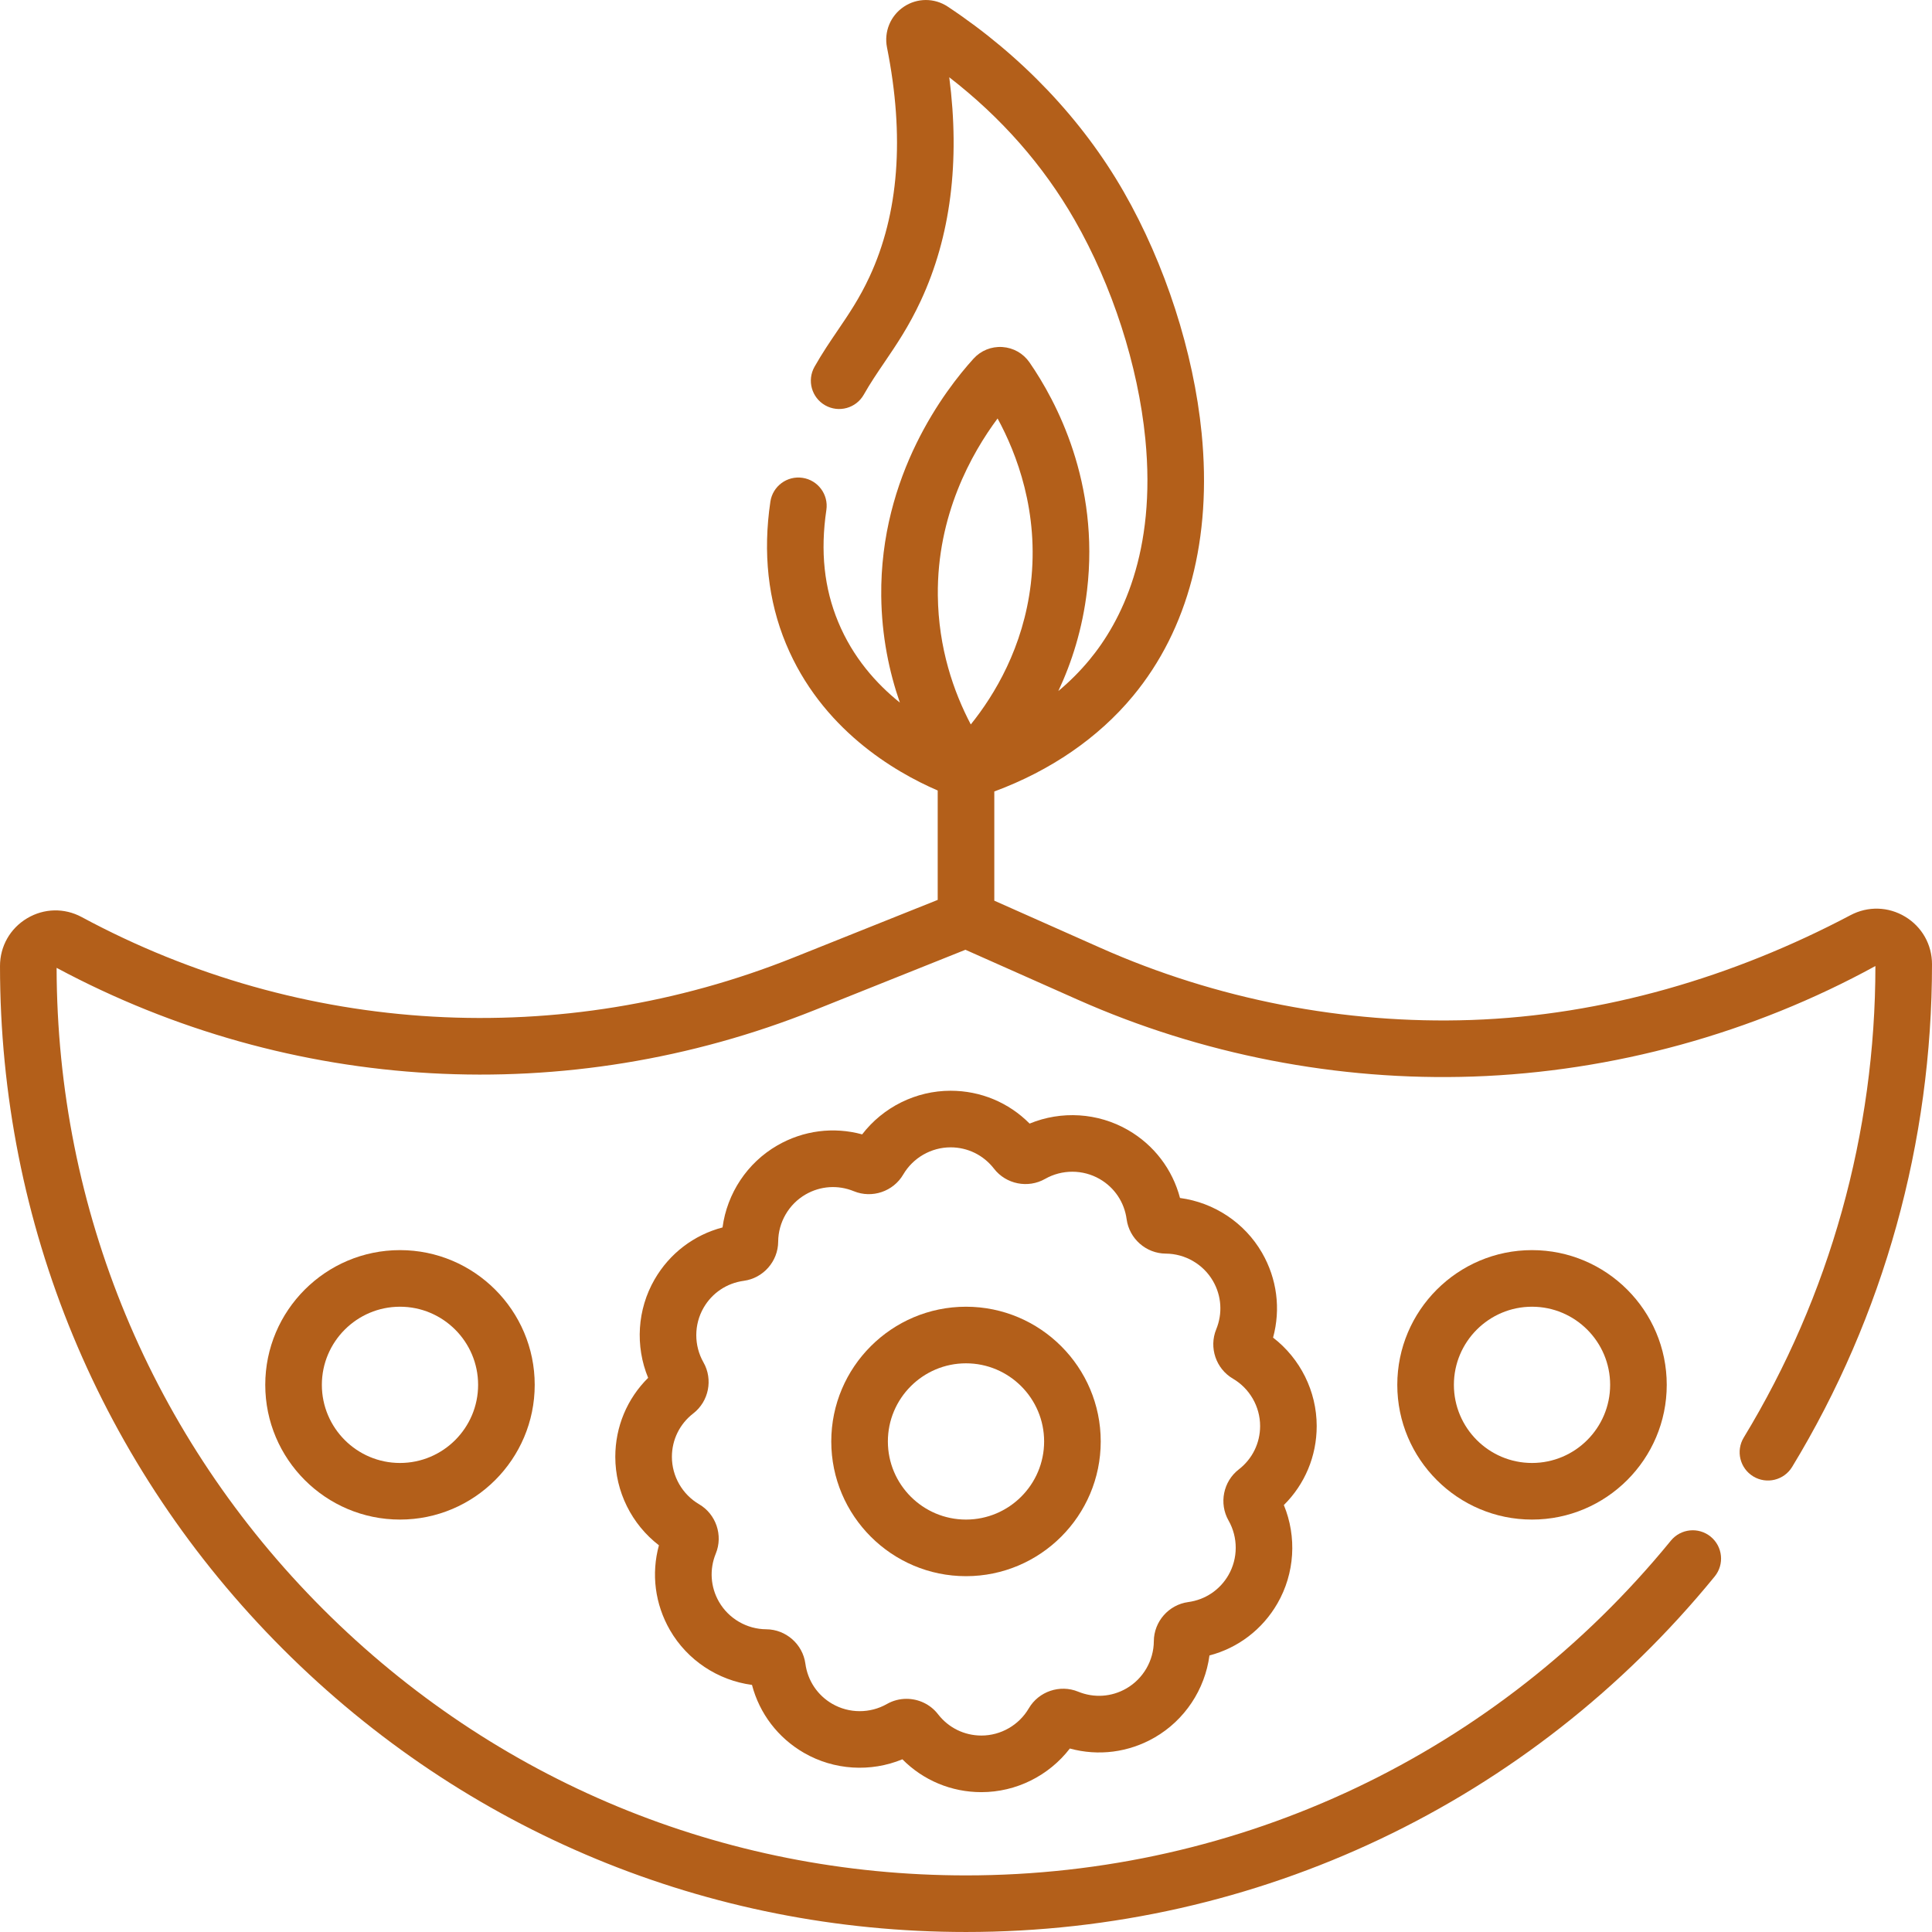
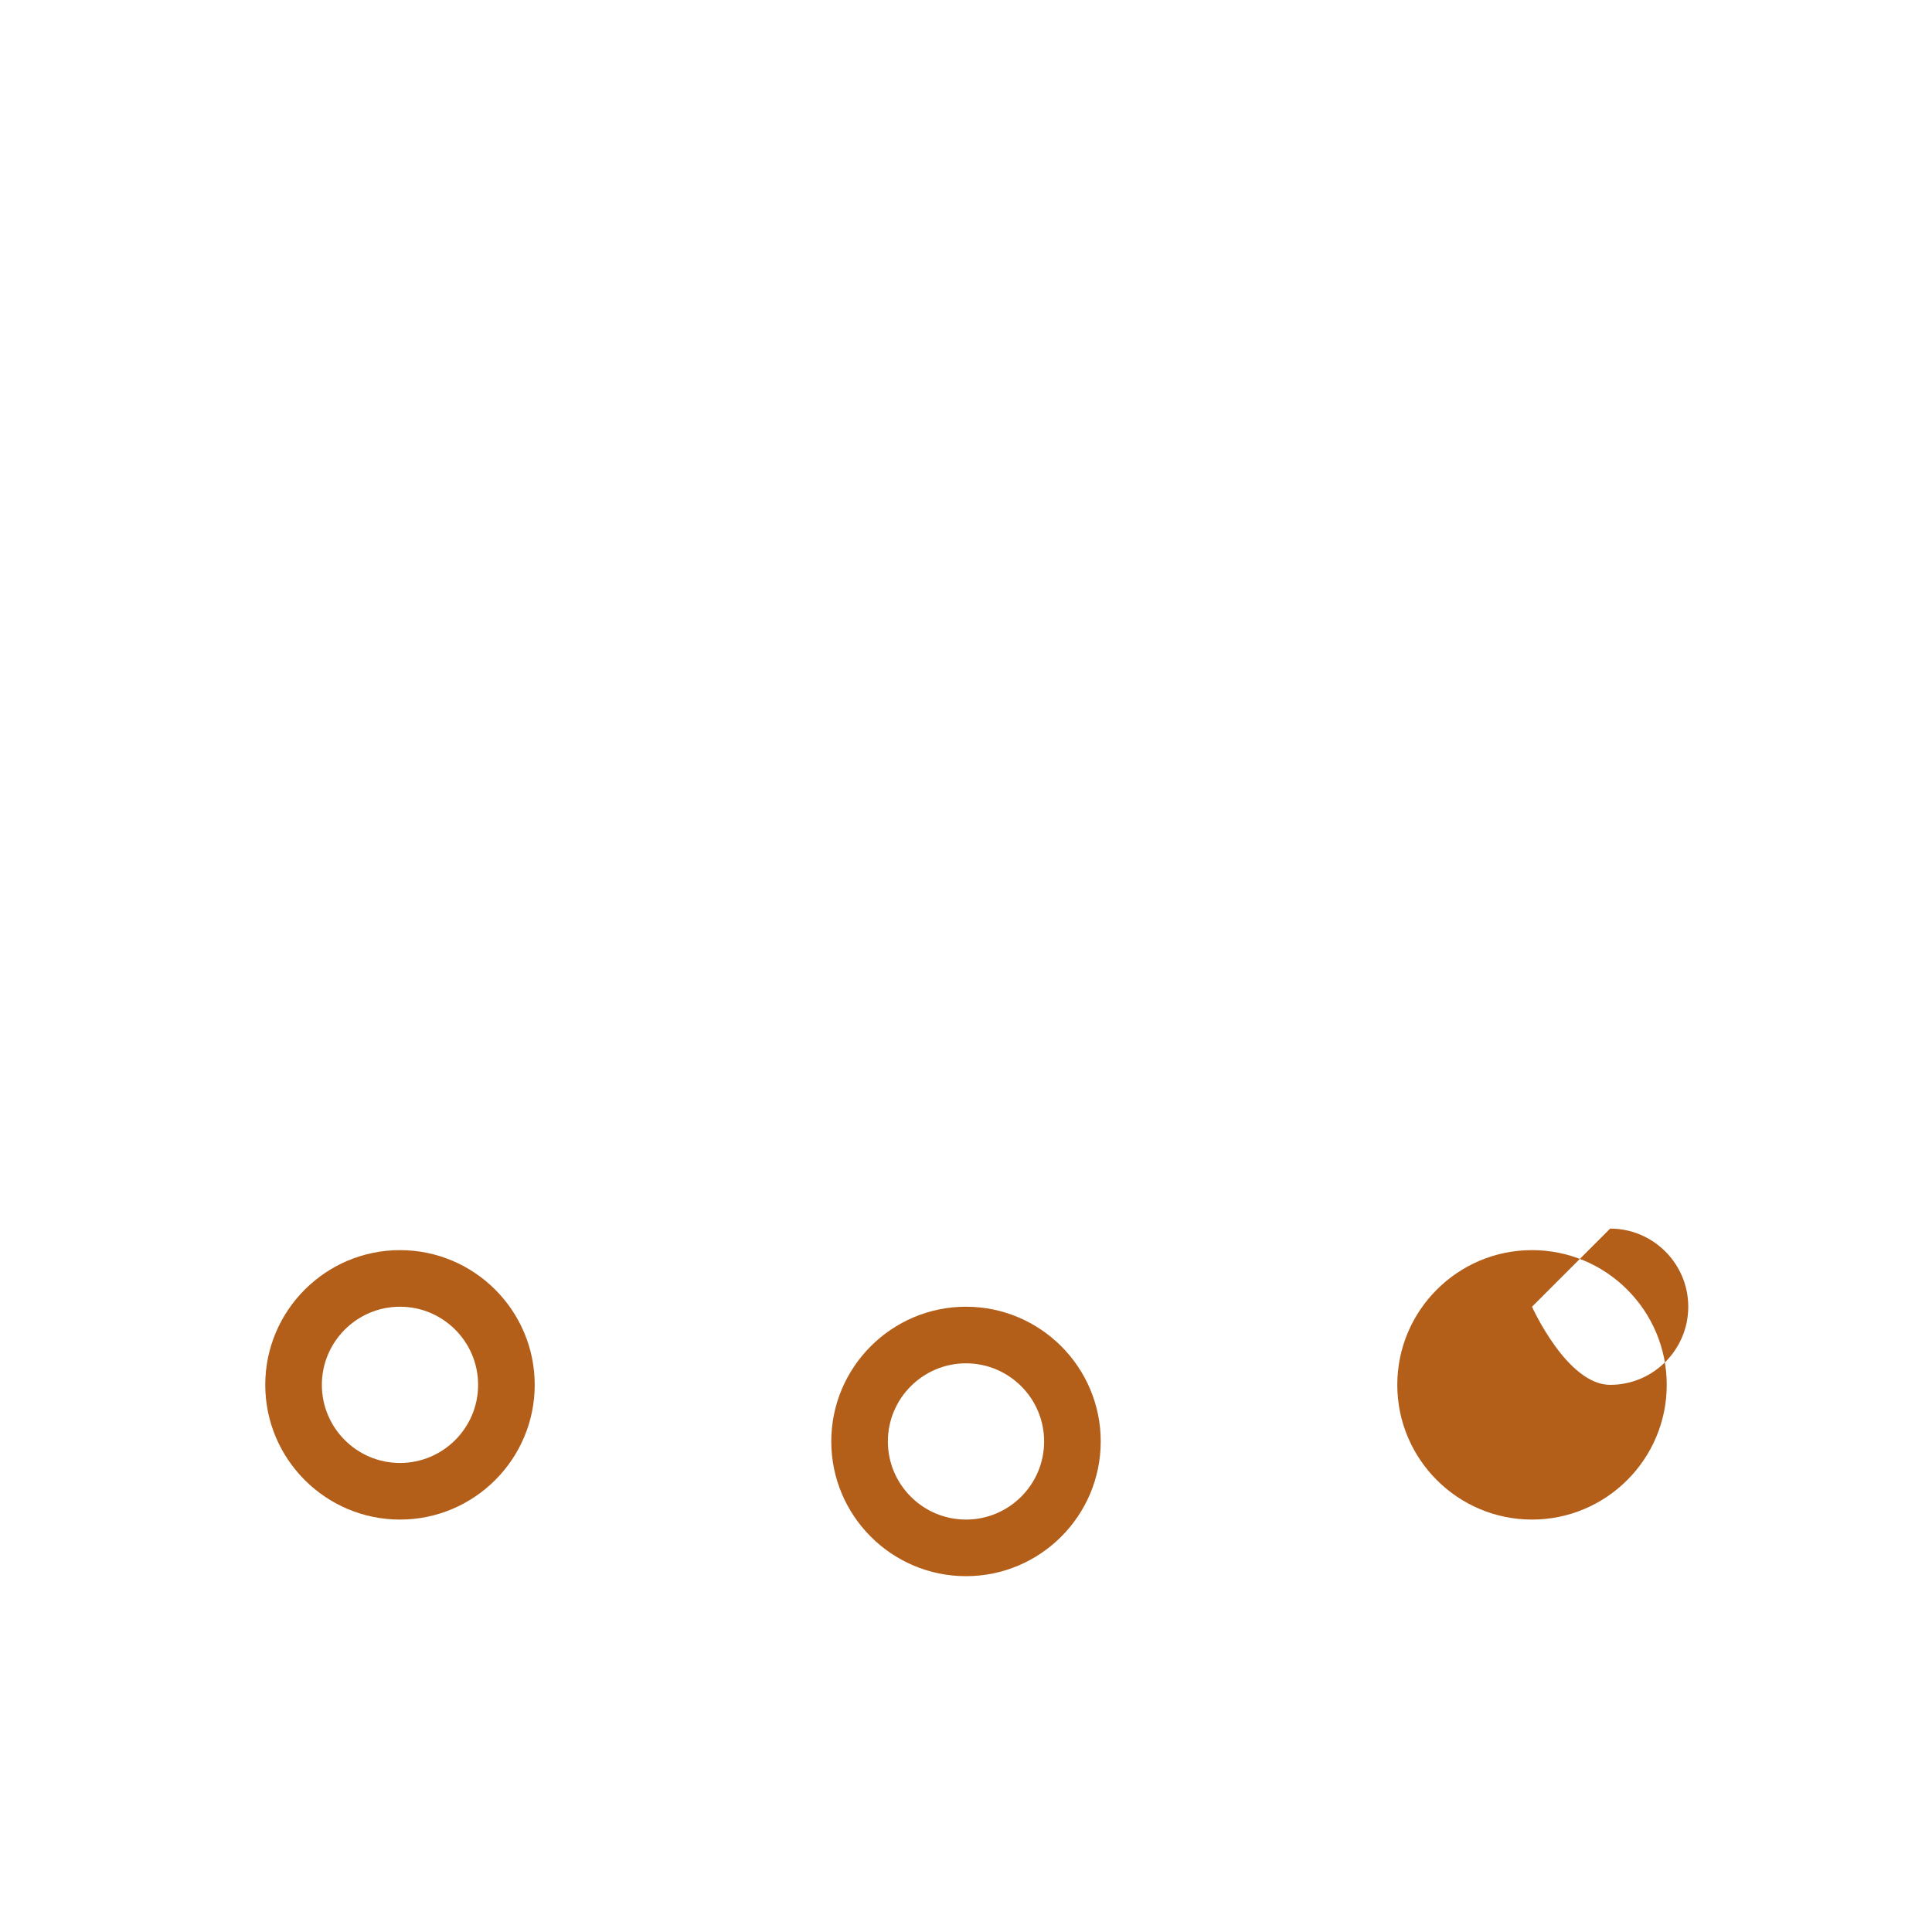
<svg xmlns="http://www.w3.org/2000/svg" id="Capa_1" fill="#b35f1a" enable-background="new 0 0 512 512" height="512" viewBox="0 0 512 512" width="512">
  <g>
-     <path d="m504.881 242.928c-4.457-2.686-9.866-2.836-14.466-.405-31.017 16.394-65.478 26.587-100.547 27.784-33.554 1.145-67.51-5.462-98.191-19.098l-28.177-12.523v-28.934c14.94-5.538 27.579-14.214 36.771-25.319 14.641-17.689 20.926-41.764 18.176-69.623-2.12-21.475-9.648-44.799-20.655-63.992-10.993-19.169-27.119-36.136-46.636-49.066-3.542-2.346-8.111-2.331-11.64.039-3.538 2.376-5.285 6.611-4.451 10.79 4.708 23.6 3.143 44.056-4.652 60.8-2.657 5.707-5.458 9.83-8.423 14.194-2.021 2.973-4.109 6.048-6.132 9.621-2.041 3.604-.773 8.181 2.831 10.222s8.181.773 10.222-2.831c1.722-3.041 3.55-5.732 5.487-8.582 3.169-4.665 6.447-9.489 9.615-16.294 7.913-16.997 10.441-36.882 7.551-59.23 13.772 10.653 24.92 23.333 33.217 37.8 9.99 17.421 16.82 38.563 18.739 58.004 2.967 30.054-6.412 48.447-14.803 58.584-2.478 2.994-5.232 5.751-8.251 8.272 3.551-7.558 6.404-16.45 7.61-26.674 3.363-28.492-8.104-50.081-15.241-60.417-1.662-2.404-4.286-3.892-7.198-4.084-2.912-.187-5.694.938-7.65 3.094-7.473 8.238-24.813 30.86-24.448 62.932.121 10.629 2.112 20.066 4.932 28.201-6.312-5.066-12.45-11.999-16.327-21.332-3.746-9.021-4.776-18.739-3.149-29.709.607-4.097-2.221-7.912-6.318-8.52-4.1-.609-7.912 2.221-8.52 6.318-2.009 13.547-.619 26.219 4.134 37.663 9.364 22.547 28.648 33.887 40.21 38.88v28.99l-38.2 15.28c-61.547 24.618-130.308 20.707-188.65-10.73-4.583-2.47-9.995-2.348-14.472.325-4.495 2.683-7.179 7.409-7.179 12.641 0 68.38 26.629 132.667 74.981 181.019s112.639 74.98 181.02 74.98c77.211 0 149.528-34.34 198.408-94.215 2.62-3.209 2.142-7.934-1.066-10.553-3.209-2.62-7.934-2.141-10.553 1.067-46.02 56.371-114.102 88.702-186.79 88.702-64.373 0-124.894-25.068-170.412-70.587-45.403-45.404-70.46-105.733-70.588-169.925 62.167 33.321 135.35 37.41 200.871 11.202l39.976-15.99 29.738 13.217c32.744 14.553 68.977 21.604 104.793 20.382 37.111-1.267 74.054-11.448 106.622-29.289-.002 44.188-12.064 87.394-34.886 124.951-2.151 3.54-1.025 8.153 2.515 10.304 3.538 2.149 8.152 1.025 10.304-2.515 24.332-40.039 37.067-86.129 37.067-133.221 0-5.204-2.661-9.915-7.119-12.6zm-240.511-132.027c5.036 9.236 11.054 24.787 8.809 43.806-1.988 16.848-9.618 29.466-15.908 37.277-4.552-8.653-8.575-20.208-8.734-34.165-.243-21.256 8.909-37.616 15.833-46.918z" />
    <g>
-       <path d="m348.939 377.914c0-9.205-4.354-17.887-11.563-23.435 2.066-7.565 1.055-15.585-2.931-22.488-4.604-7.972-12.715-13.314-21.731-14.514-1.993-7.585-6.879-14.024-13.781-18.01-7.975-4.602-17.669-5.172-26.077-1.703-5.518-5.572-12.97-8.706-20.94-8.706-9.206 0-17.888 4.353-23.435 11.563-7.564-2.065-15.585-1.054-22.488 2.931-7.973 4.603-13.314 12.714-14.514 21.731-7.585 1.993-14.024 6.879-18.01 13.782-4.603 7.973-5.173 17.668-1.704 26.077-5.572 5.518-8.706 12.97-8.706 20.94 0 9.206 4.353 17.888 11.563 23.435-2.067 7.565-1.055 15.585 2.93 22.488 4.604 7.972 12.714 13.314 21.731 14.513 1.993 7.584 6.879 14.024 13.782 18.01 7.973 4.603 17.668 5.172 26.077 1.704 5.519 5.572 12.97 8.706 20.94 8.706 9.205 0 17.887-4.353 23.436-11.563 7.566 2.068 15.585 1.055 22.487-2.93 7.972-4.603 13.313-12.713 14.514-21.731 7.585-1.992 14.024-6.879 18.01-13.781 4.604-7.973 5.174-17.669 1.704-26.078 5.573-5.519 8.706-12.971 8.706-20.941zm-20.657 11.504c-4.12 3.187-5.284 9.005-2.706 13.536 2.549 4.477 2.535 10.024-.036 14.477-2.266 3.924-6.147 6.524-10.649 7.134-5.166.699-9.084 5.157-9.114 10.37-.031 5.151-2.816 9.949-7.27 12.52-3.924 2.266-8.585 2.577-12.792.852-4.821-1.976-10.444-.073-13.074 4.424-2.604 4.446-7.415 7.208-12.557 7.208-4.531 0-8.724-2.062-11.503-5.656-2.046-2.647-5.177-4.074-8.356-4.074-1.772 0-3.559.443-5.18 1.366-4.478 2.548-10.025 2.535-14.477-.036-3.924-2.266-6.524-6.148-7.134-10.65-.698-5.164-5.156-9.082-10.37-9.114-5.151-.031-9.948-2.817-12.52-7.27-2.266-3.924-2.576-8.586-.853-12.791 1.977-4.822.074-10.443-4.424-13.076-4.445-2.603-7.207-7.414-7.207-12.556 0-4.531 2.062-8.724 5.656-11.503 4.123-3.187 5.287-9.006 2.708-13.537-2.549-4.477-2.535-10.024.036-14.477 2.266-3.924 6.148-6.524 10.649-7.134 5.164-.698 9.083-5.156 9.115-10.37.031-5.151 2.817-9.949 7.27-12.52 3.925-2.267 8.585-2.577 12.791-.853 4.821 1.976 10.443.075 13.076-4.424 2.603-4.445 7.414-7.207 12.556-7.207 4.532 0 8.724 2.062 11.505 5.659 3.189 4.122 9.011 5.282 13.534 2.705 4.479-2.549 10.025-2.534 14.479.036 3.924 2.266 6.523 6.147 7.133 10.649.698 5.164 5.156 9.083 10.37 9.115 5.151.031 9.948 2.817 12.52 7.27 2.266 3.924 2.576 8.586.853 12.791-1.977 4.822-.074 10.444 4.424 13.076 4.445 2.603 7.207 7.414 7.207 12.556-.003 4.531-2.064 8.724-5.66 11.504z" />
      <path d="m256 346.294c-19.687 0-35.704 16.017-35.704 35.704s16.017 35.704 35.704 35.704c19.688 0 35.704-16.017 35.704-35.704s-16.016-35.704-35.704-35.704zm0 56.408c-11.416 0-20.704-9.288-20.704-20.704s9.288-20.704 20.704-20.704 20.704 9.288 20.704 20.704-9.288 20.704-20.704 20.704z" />
    </g>
    <g>
      <g>
        <path d="m106 402.702c-19.687 0-35.704-16.017-35.704-35.704s16.017-35.704 35.704-35.704 35.704 16.017 35.704 35.704-16.017 35.704-35.704 35.704zm0-56.408c-11.416 0-20.704 9.288-20.704 20.704s9.288 20.704 20.704 20.704 20.704-9.288 20.704-20.704-9.288-20.704-20.704-20.704z" />
      </g>
      <g>
-         <path d="m406 402.702c-19.688 0-35.704-16.017-35.704-35.704s16.017-35.704 35.704-35.704 35.704 16.017 35.704 35.704-16.017 35.704-35.704 35.704zm0-56.408c-11.416 0-20.704 9.288-20.704 20.704s9.288 20.704 20.704 20.704 20.704-9.288 20.704-20.704-9.288-20.704-20.704-20.704z" />
+         <path d="m406 402.702c-19.688 0-35.704-16.017-35.704-35.704s16.017-35.704 35.704-35.704 35.704 16.017 35.704 35.704-16.017 35.704-35.704 35.704zm0-56.408s9.288 20.704 20.704 20.704 20.704-9.288 20.704-20.704-9.288-20.704-20.704-20.704z" />
      </g>
    </g>
  </g>
</svg>